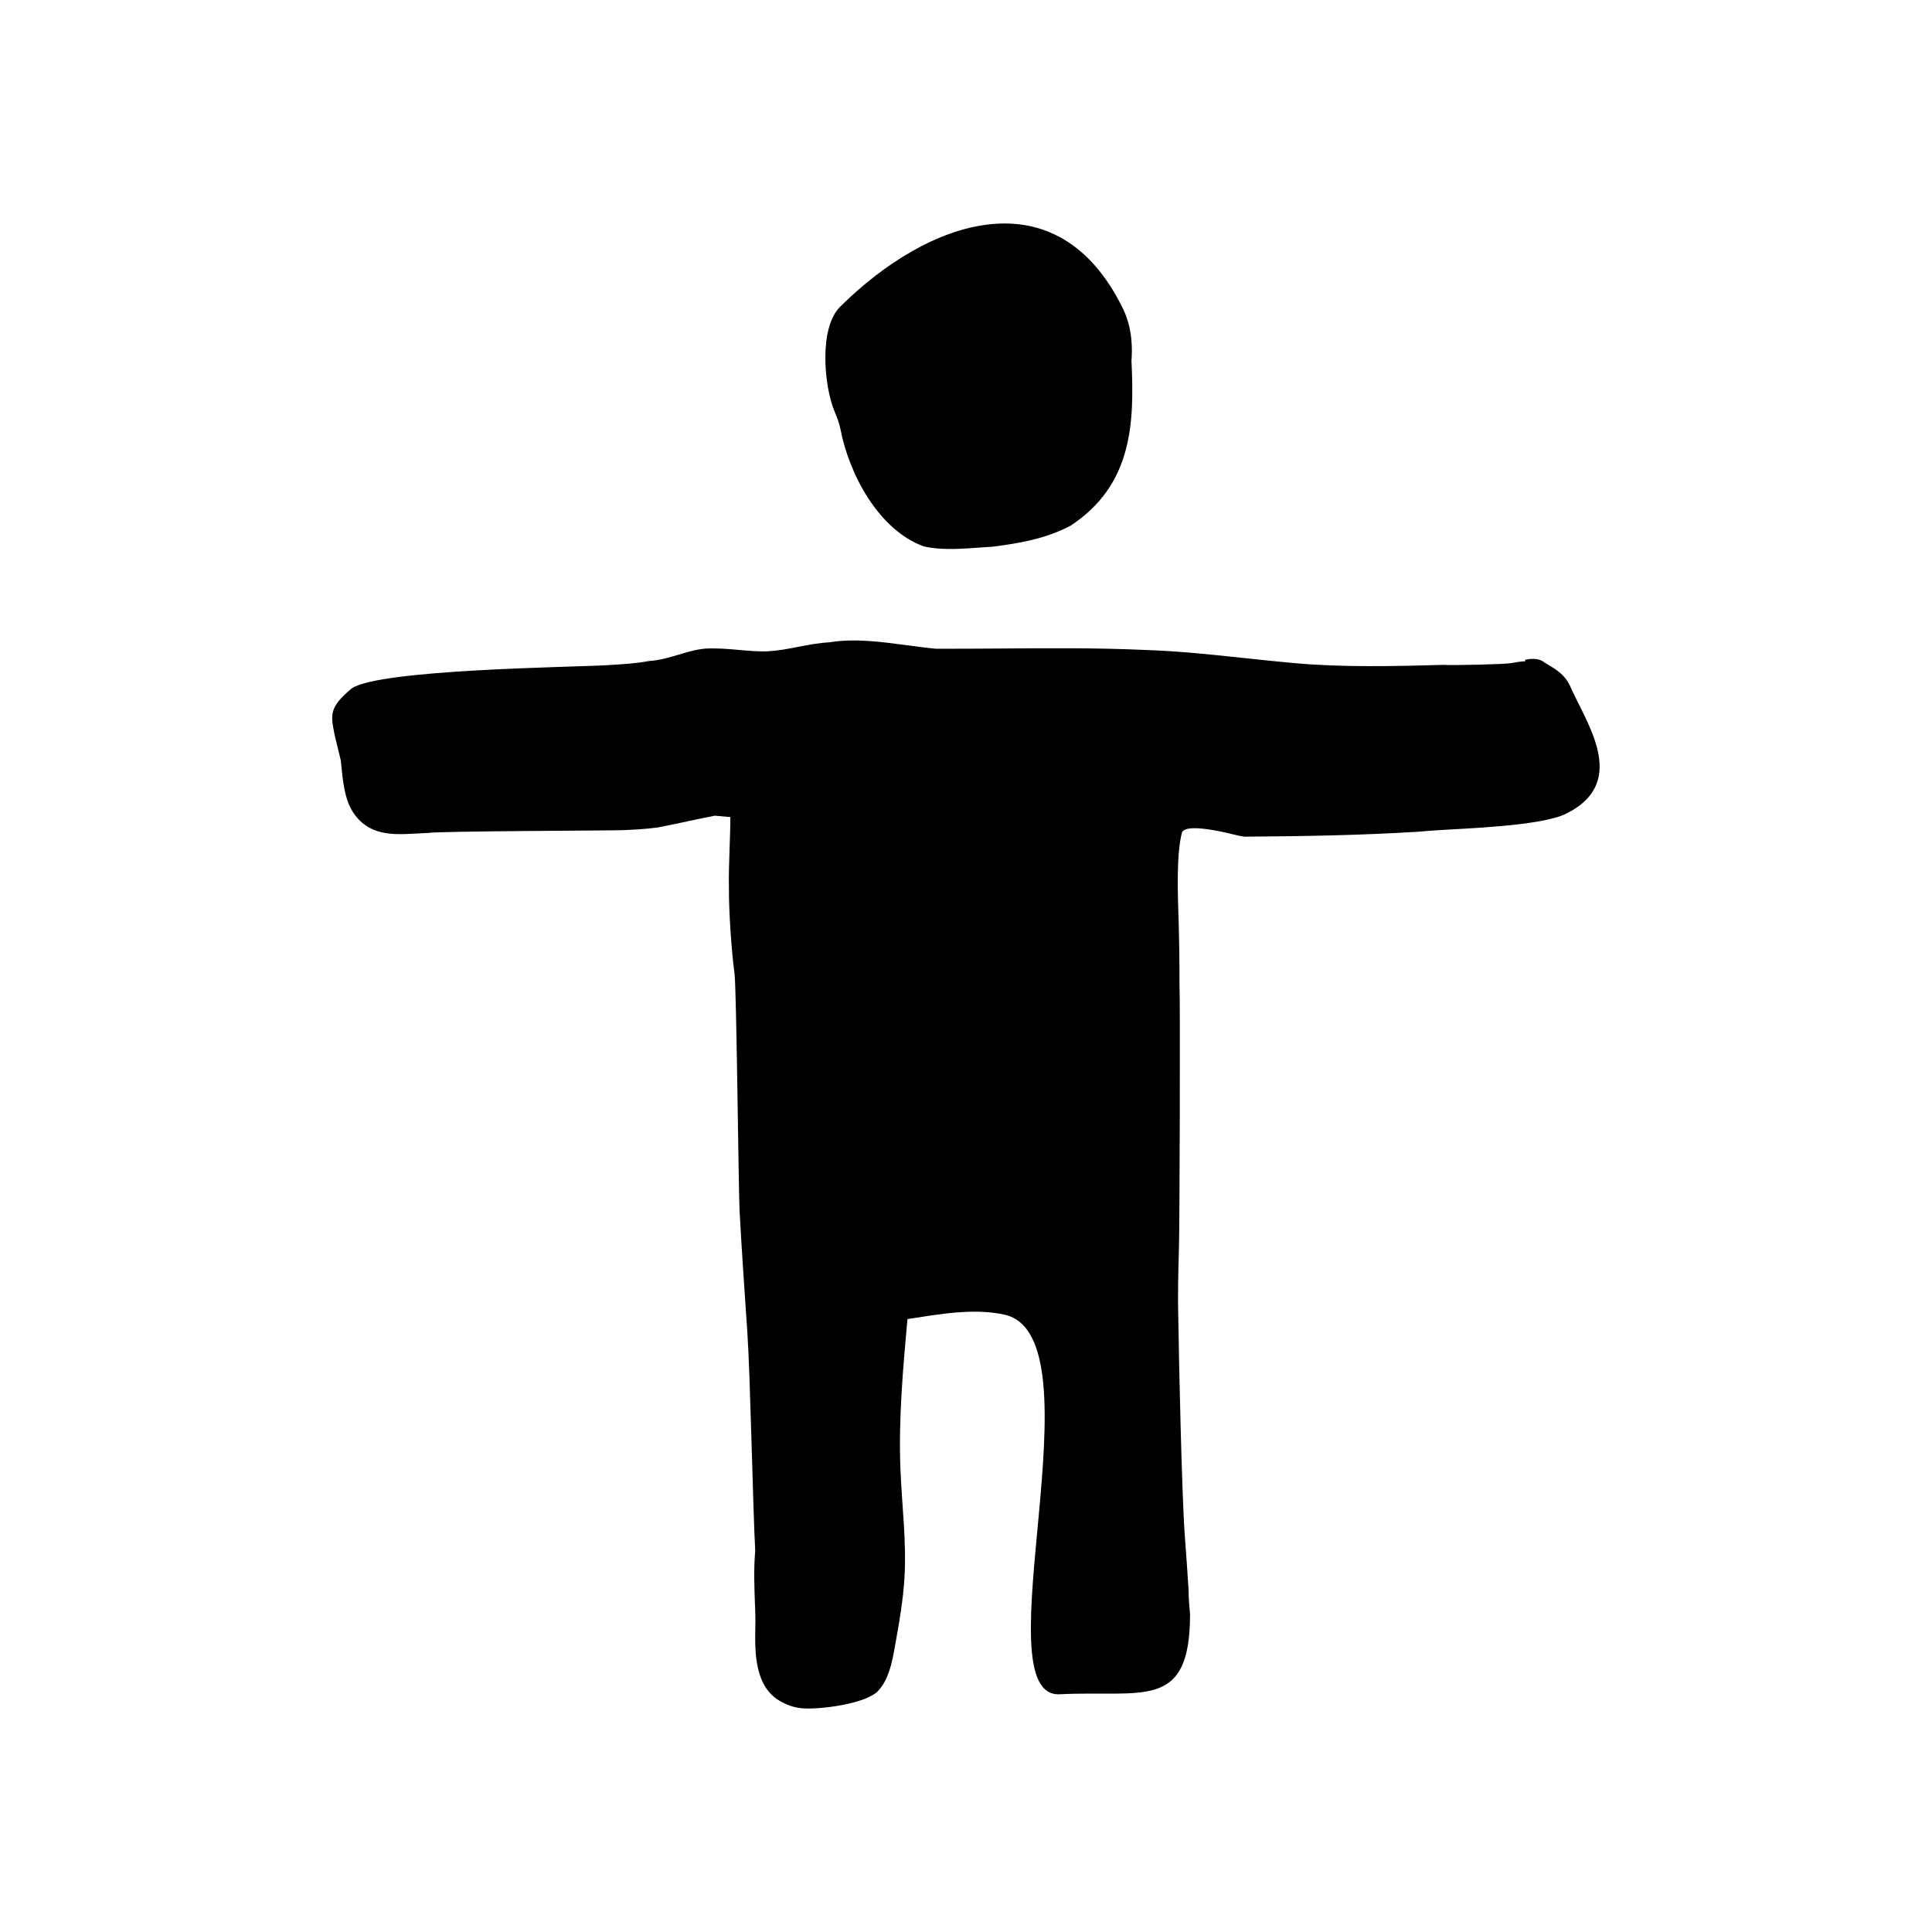
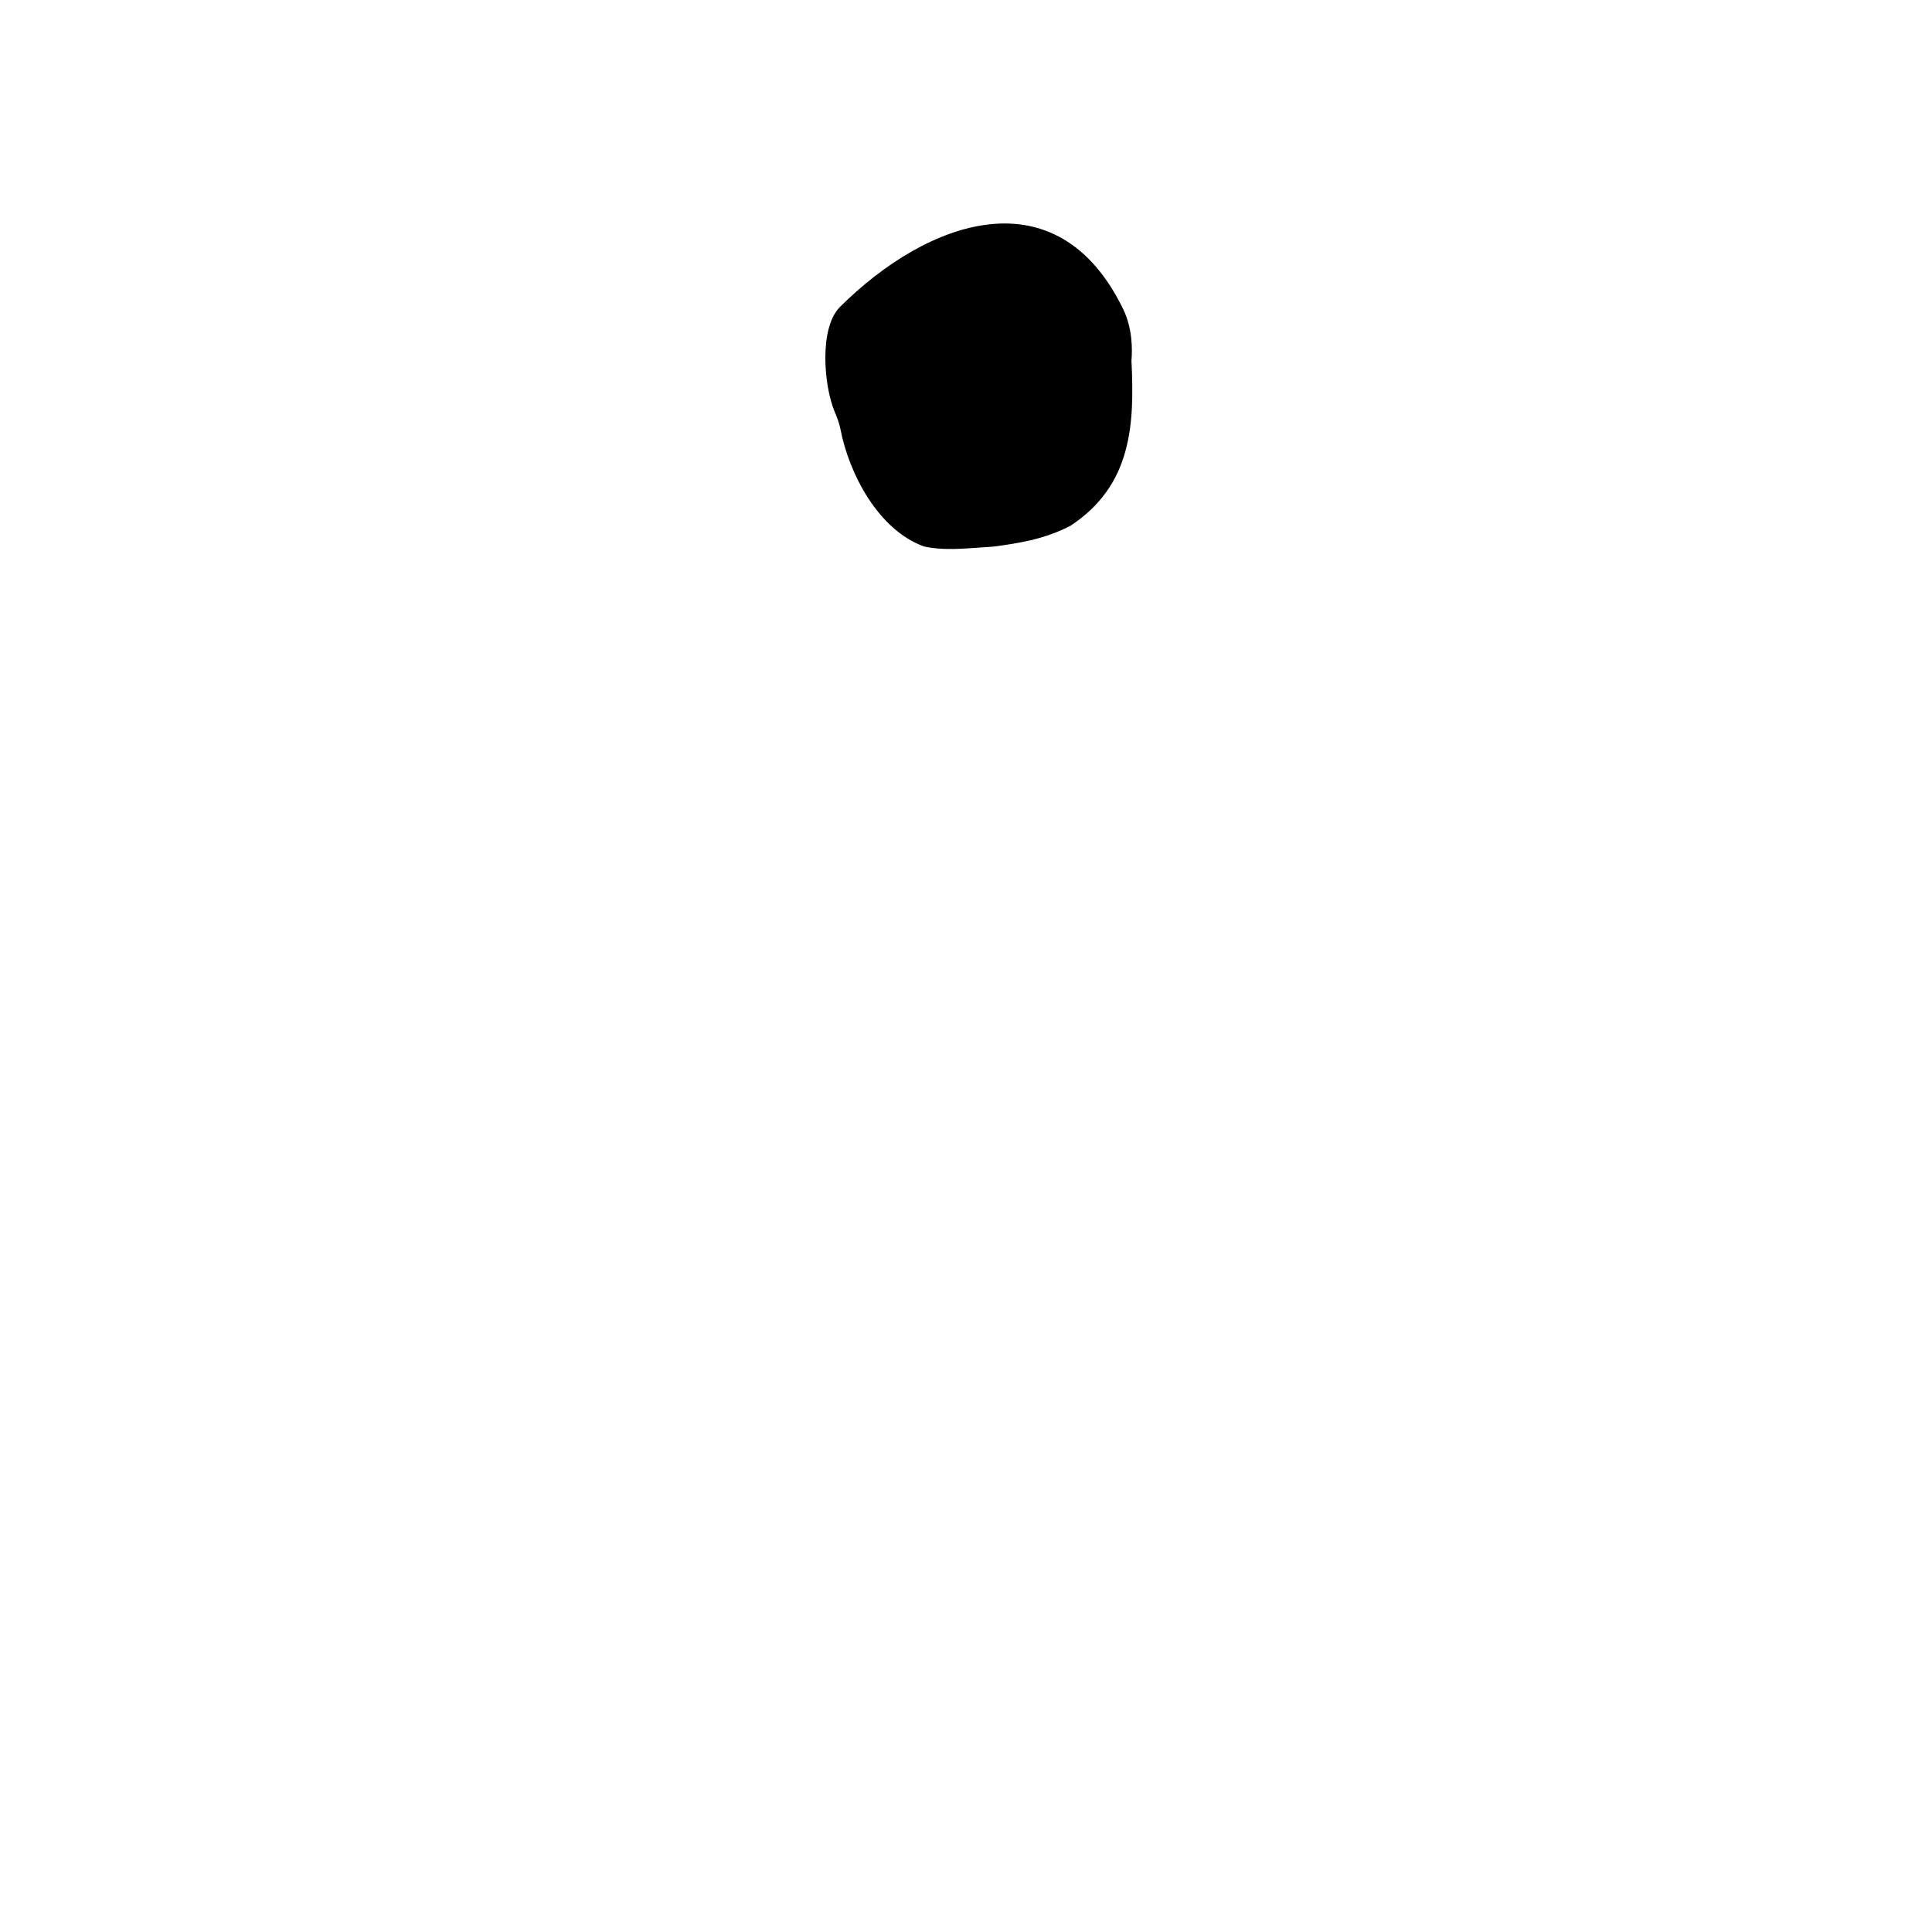
<svg xmlns="http://www.w3.org/2000/svg" fill="#000000" width="800px" height="800px" version="1.1" viewBox="144 144 512 512">
  <g>
-     <path d="m560.85 327.45-0.441-0.926c-1.402-3.535-3.773-4.957-6.293-6.457l-0.82-0.5c-1.586-1.352-4.082-0.957-5.141-0.707l0.086 0.367c-1.34 0.07-2.609 0.293-3.824 0.516-1.82 0.316-15.75 0.625-17.957 0.453-13.547 0.395-26.73 0.656-39.117-0.434-4.527-0.398-8.969-0.875-13.375-1.344-8.613-0.926-17.523-1.879-26.633-2.176-12.391-0.57-25.301-0.48-37.797-0.383-5.934 0.039-11.84 0.082-17.453 0.066-2.519-0.223-5.09-0.574-7.684-0.918-6.816-0.918-13.871-1.875-20.598-0.789-2.832 0.156-5.656 0.699-8.395 1.223-2.695 0.523-5.238 1.012-7.742 1.145-5.027 0.273-10.934-1.02-16.688-0.699-2.422 0.188-4.828 0.91-7.148 1.613-2.438 0.734-4.961 1.5-7.84 1.676-3.359 0.648-7.188 0.875-11.246 1.117-8.891 0.527-60.262 1.078-67.555 6.16-6.156 5.164-5.523 7.039-4.488 12.41l1.613 6.66 0.156 1.527c0.383 3.84 0.863 8.609 2.906 11.91 4.141 6.672 10.879 6.281 16.82 5.941 1.055-0.059 2.117-0.121 3.512-0.176 3.043-0.484 48.062-0.598 51.082-0.715 2.91-0.121 5.914-0.238 9.508-0.719 2.719-0.52 5.262-1.062 7.793-1.605 2.383-0.508 4.769-1.023 7.316-1.516l4.144 0.367c0 2.676-0.102 5.438-0.195 8.191-0.133 3.648-0.258 7.297-0.176 10.68-0.066 5.949 0.719 17.207 1.477 22.562 0.527 3.758 1.078 58.855 1.34 62.855 0.578 10.688 1.324 21.578 2.074 32.465 0.746 10.863 1.496 47.363 2.074 57.668-0.43 4.836-0.238 9.773-0.039 15.004l0.074 2c0.035 1.027 0.016 2.203-0.012 3.461-0.109 6.348-0.277 15.941 7.074 19.664 1.84 0.988 3.633 1.477 5.359 1.629 4.629 0.406 17.051-1.184 20.191-4.684 2.75-3.062 3.586-7.336 4.316-11.387 1.129-6.258 2.262-12.535 2.609-18.887 0.523-9.527-0.727-19.055-1.094-28.59-0.508-13.211 0.68-26.418 1.867-39.59 8.113-1.258 17.551-3.008 25.75-1.168 25.961 5.856-6.644 101.65 14.609 100.59 22.031-1.102 34.531 4.5 34.531-21.211-0.195-2.141-0.387-4.227-0.383-6.316-0.293-4.777-0.648-9.637-1.012-14.523-0.781-10.57-1.586-47.141-1.715-57.551-0.18-6.293-0.004-12.652 0.172-18.793 0.18-6.328 0.363-64.078 0.137-70.227 0.031-2.91-0.086-12.082-0.207-15.723-0.293-8.559-0.621-18.262 0.863-24.023 0.336-0.969 2.543-2.203 13.574 0.488 1.336 0.328 2.43 0.578 3.082 0.609 16.621-0.117 30.77-0.383 45.848-1.301 1.617-0.156 3.293-0.266 4.996-0.387 7.144-0.5 27.453-1.062 34.293-4.387 16.016-7.941 6.426-22.477 1.816-32.207z" />
-     <path d="m366.73 257.74c2.301 11.941 10.113 26.727 22.098 31.066 1.117 0.262 2.297 0.434 3.508 0.539 3.688 0.328 7.691 0.031 11.324-0.238 1.152-0.082 2.266-0.168 3.516-0.238 7.141-0.941 13.594-1.988 20.469-5.508 16.402-10.758 17.027-27.02 16.203-43.801 0.25-2.887 0.309-8.496-2.223-13.695-17.492-35.961-51.785-23.648-75.008-0.539-5.617 5.594-4.258 20.938-1.484 27.629 0.656 1.59 1.27 3.086 1.598 4.785z" />
+     <path d="m366.73 257.74c2.301 11.941 10.113 26.727 22.098 31.066 1.117 0.262 2.297 0.434 3.508 0.539 3.688 0.328 7.691 0.031 11.324-0.238 1.152-0.082 2.266-0.168 3.516-0.238 7.141-0.941 13.594-1.988 20.469-5.508 16.402-10.758 17.027-27.02 16.203-43.801 0.25-2.887 0.309-8.496-2.223-13.695-17.492-35.961-51.785-23.648-75.008-0.539-5.617 5.594-4.258 20.938-1.484 27.629 0.656 1.59 1.27 3.086 1.598 4.785" />
  </g>
</svg>